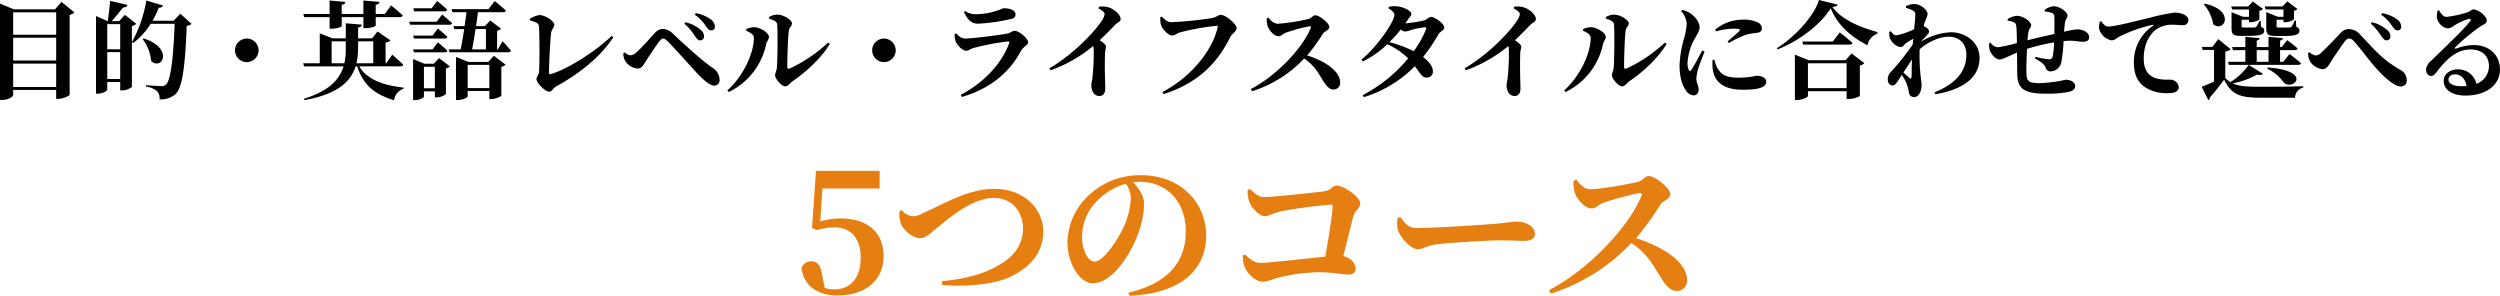
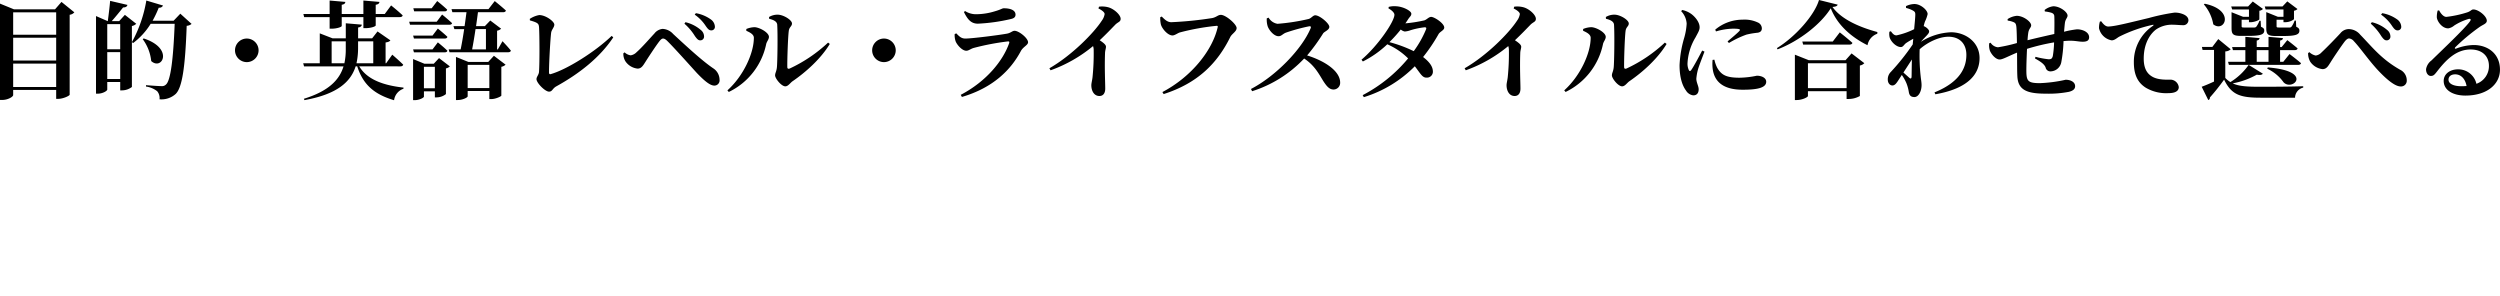
<svg xmlns="http://www.w3.org/2000/svg" width="729.802" height="86.338" viewBox="0 0 729.802 86.338">
  <g id="sec_04_text_01_pc" transform="translate(-285.316 -6463.526)">
    <path id="パス_202" data-name="パス 202" d="M-360.84-1.085V-7.9h12.555v6.82Zm12.555-14.384V-8.8H-360.84v-6.665Zm0-7.409v6.541H-360.84v-6.541Zm1.55-3.038-1.891,2.17h-11.966l-4.092-1.674V2.7h.651c1.674,0,3.193-.93,3.193-1.426V-.217h12.555v2.6h.589c1.457,0,3.317-.9,3.348-1.209V-22.165a2.1,2.1,0,0,0,1.364-.713ZM-333.374-3.41v-7.843h3.782V-3.41Zm3.782-16.027v7.347h-3.782v-7.347Zm1.364-2.7L-329.9-20.3h-2.17c1.023-1.147,2.418-2.852,3.317-4,.713,0,1.147-.217,1.271-.744l-5.053-1.178c-.155,1.767-.465,4.371-.682,5.921h-.031l-3.41-1.488V.868h.527c1.426,0,2.759-.806,2.759-1.209v-2.2h3.782V-.093h.558a4.8,4.8,0,0,0,2.852-.992V-18.879a2.533,2.533,0,0,0,1.271-.651Zm16.182-.341L-314-20.429h-6.138a30.96,30.96,0,0,0,1.8-3.813,1.14,1.14,0,0,0,1.24-.62l-4.867-1.457a38.264,38.264,0,0,1-4.216,12.152l.372.248A20.359,20.359,0,0,0-320.7-19.53h7.006c-.4,10.261-1.178,16.585-2.542,17.732a1.576,1.576,0,0,1-1.271.465c-.837,0-3.038-.155-4.557-.279v.4A6.823,6.823,0,0,1-318.8.155a3.073,3.073,0,0,1,.682,2.356A6.178,6.178,0,0,0-313.379.93c1.891-1.891,2.759-7.781,3.193-19.871a2.375,2.375,0,0,0,1.426-.558Zm-10.974,7.44a12.937,12.937,0,0,1,2.48,6.386c3.162,2.883,6.727-3.689-2.2-6.6ZM-289.2-11.78a3.453,3.453,0,0,0-3.441-3.441,3.453,3.453,0,0,0-3.441,3.441,3.453,3.453,0,0,0,3.441,3.441A3.453,3.453,0,0,0-289.2-11.78Zm20.739-9.7V-18.1h.589c1.519,0,2.945-.5,2.945-.806v-2.573h6.324v3.224h.589c1.612,0,3.007-.5,3.007-.806v-2.418H-248c.465,0,.775-.155.868-.5-1.24-1.209-3.379-2.914-3.379-2.914l-1.86,2.511h-2.635v-2.7c.806-.124,1.054-.434,1.085-.837l-4.681-.4v3.937h-6.324v-2.7c.806-.124,1.023-.434,1.054-.837l-4.588-.4v3.937h-7.657l.217.9Zm8.308,7.068h4.433V-8h-4.9a20.664,20.664,0,0,0,.465-4.216ZM-267.871-8v-6.417h4.123v2.17a19.17,19.17,0,0,1-.4,4.247Zm20.057.9c.434,0,.744-.155.837-.5-1.178-1.178-3.193-2.914-3.193-2.914L-251.968-8h-.155v-6.076c.837-.124,1.178-.31,1.4-.62l-3.751-2.6-1.581,2.015h-4.092v-3.162c.775-.124,1.023-.4,1.085-.837l-4.681-.4v4.4h-3.844l-3.751-1.457V-8h-4.836l.248.9H-264.4c-1.178,3.875-4.247,7.192-11.563,9.455l.155.4c9.641-1.736,13.516-5.363,14.942-9.858h.465c1.8,5.642,5.3,8.246,10.757,9.889a4.094,4.094,0,0,1,2.728-3.348l.031-.341c-5.518-.62-10.54-2.17-12.927-6.2Zm12.9-16.058c.434,0,.682-.155.775-.5-1.085-1.054-2.914-2.511-2.914-2.511l-1.612,2.108h-5.363l.248.9Zm-2.294,3.038h-8.029l.248.868h11.47c.434,0,.713-.124.806-.465-1.116-1.054-2.914-2.511-2.914-2.511Zm-1.209,4.03h-5.673l.248.868h8.959c.4,0,.744-.155.806-.5-1.023-.992-2.79-2.418-2.79-2.418Zm0,4.03h-5.673l.248.868h8.959c.4,0,.744-.155.806-.465-1.023-1.023-2.79-2.449-2.79-2.449ZM-240.932-.713V-6.975h3.193V-.713Zm2.883-7.161h-2.759l-3.286-1.364v12h.465c1.333,0,2.7-.713,2.7-1.023V.186h3.193V1.953h.527a4.421,4.421,0,0,0,2.7-.961v-7.5a2.182,2.182,0,0,0,1.147-.589l-3.162-2.418Zm9.889,7.1V-7.533h6.324V-.775Zm6.014-7.626h-5.828l-3.6-1.457V2.728h.5c1.457,0,2.914-.744,2.914-1.085V.093h6.324V2.449h.589c1.209,0,2.914-.775,2.914-1.023v-8.4a2.412,2.412,0,0,0,1.24-.62l-3.41-2.6Zm-.682-9.579v5.921h-4.03c.31-1.612.682-3.782.992-5.921Zm3.472,5.921h-.217v-5.456A2.088,2.088,0,0,0-218.4-18.1l-3.162-2.387-1.581,1.643h-2.573c.217-1.457.4-2.852.558-4.061h7.316c.434,0,.775-.155.837-.5-1.24-1.147-3.255-2.759-3.255-2.759l-1.829,2.356h-10.788l.248.9h4.123c-.155,1.178-.341,2.6-.558,4.061h-3.255l.279.868h2.852c-.31,2.139-.682,4.278-1.023,5.921h-3.5l.248.837h17.112c.434,0,.713-.155.806-.465-.837-1.085-2.449-2.759-2.449-2.759Zm9.362-8.463c2.387.682,2.573.961,2.666,1.984.155,2.325.186,10.261,0,12.958-.031.93-.744,1.488-.744,2.2,0,1.116,2.511,3.658,3.658,3.658.992,0,.961-.9,2.139-1.55,6.665-3.689,12.648-8.339,16.616-14.291l-.465-.434c-4.8,4.619-13.082,9.827-17.794,11.16-.341.093-.5-.093-.5-.5,0-3.007.4-9.889.62-11.532.093-.93.93-1.612.93-2.418,0-.93-2.511-2.79-4.4-2.79a7.2,7.2,0,0,0-2.759,1.116Zm49.693,5.828a1.09,1.09,0,0,0,1.147-1.147,2.451,2.451,0,0,0-.961-1.891,10.609,10.609,0,0,0-4.464-2.263l-.31.434a15.8,15.8,0,0,1,3.069,3.627C-161.262-15.159-160.859-14.694-160.3-14.694Zm3.224-2.914a1.018,1.018,0,0,0,1.085-1.116A2.753,2.753,0,0,0-157.17-20.8a10.7,10.7,0,0,0-4.371-1.829l-.341.434a11.92,11.92,0,0,1,3.224,3.317C-158.069-18.042-157.7-17.608-157.077-17.608Zm-25.017,9.052a4.895,4.895,0,0,0,3.534,2.108c1.116,0,1.612-.9,2.263-1.922.961-1.519,3.1-4.774,4.092-6.045.465-.589.775-.806,1.085-.806.341,0,.775.217,1.364.837,1.767,1.736,6.6,7.13,8.432,9.145,2.418,2.542,4,3.751,5.177,3.751a1.52,1.52,0,0,0,1.519-1.705,4.043,4.043,0,0,0-1.86-3.348c-3.038-2.046-7.44-6.076-11.687-10.013a4.4,4.4,0,0,0-3.069-1.488,3.437,3.437,0,0,0-2.418,1.364c-.93.961-3.6,4.061-5.177,5.425a3.05,3.05,0,0,1-1.736.93,3.179,3.179,0,0,1-1.767-.868l-.372.279A4.081,4.081,0,0,0-182.094-8.556Zm41.943-12.431c1.457.341,2.294.868,2.356,1.736.186,3.007.062,10.912-.093,12.431-.124,1.24-.527,1.643-.527,2.356,0,.9,1.829,3.193,2.976,3.193.868,0,1.457-1.054,2.17-1.519,3.844-2.635,8.215-6.541,10.819-10.85l-.5-.4a42.68,42.68,0,0,1-11.191,7.564c-.465.186-.713.031-.713-.465-.031-2.2.186-8.742.434-10.54.155-1.147.93-1.3.93-2.139,0-1.023-2.511-2.573-4.185-2.573a4.8,4.8,0,0,0-2.511.682Zm-4.464,5.549c0,4.464-3.007,11.1-7.719,15.345l.4.465a20.02,20.02,0,0,0,10.912-13.95c.155-.775.806-1.364.806-2.139,0-1.271-2.79-2.79-4.216-2.821a6.771,6.771,0,0,0-2.387.527v.527C-145.762-17.019-144.615-16.43-144.615-15.438ZM-103.2-11.78a3.453,3.453,0,0,0-3.441-3.441,3.453,3.453,0,0,0-3.441,3.441,3.453,3.453,0,0,0,3.441,3.441A3.453,3.453,0,0,0-103.2-11.78Zm17.453-2.728c.31.961,1.86,2.852,3.162,2.852.682,0,1.271-.589,2.2-.837a73.068,73.068,0,0,1,9.92-1.891c.372-.031.5.124.372.527C-71.858-8.835-76.6-2.79-84.227,1.209l.341.62c9.176-2.7,14.322-7.967,17.205-13.392.682-1.271,2.108-1.736,2.108-2.573,0-1.209-2.666-3.348-3.937-3.348-.682,0-1.116.651-2.263.837-2.356.434-10.2,1.426-12.09,1.426-1.178,0-1.767-.589-2.666-1.519l-.465.217A5.544,5.544,0,0,0-85.746-14.508ZM-68.231-22.2c0-1.24-1.364-1.86-3.441-1.86-.434,0-.9.4-2.449.837a18.852,18.852,0,0,1-5.425.9,5.871,5.871,0,0,1-3.41-.93l-.341.279c1.116,2.263,2.139,3.41,4.092,3.41a51.983,51.983,0,0,0,9.641-1.364C-68.572-21.142-68.231-21.576-68.231-22.2Zm24.211-1.8c.93.465,1.8,1.085,1.8,1.643a4.323,4.323,0,0,1-.806,1.891C-45.322-16.9-51.77-10.323-58.342-6.541l.341.589A41.111,41.111,0,0,0-45.6-13.02a3.539,3.539,0,0,1,.186,1.209,67.949,67.949,0,0,1-.341,7.905C-45.88-2.883-46.1-2.17-46.1-1.581c0,1.55.744,3.131,2.356,3.131,1.116,0,1.7-.837,1.7-2.17,0-1.581-.217-6.045-.062-10.2,0-.9.279-1.457.279-2.015,0-.589-.775-1.178-1.829-1.891,1.86-1.736,3.41-3.379,4.5-4.495.837-.868,1.612-.837,1.612-1.767,0-1.116-1.86-2.852-3.565-3.348a7.047,7.047,0,0,0-2.759-.186Zm18.476,2.356-.434.186a8.093,8.093,0,0,0,.186,2.139c.31,1.178,1.984,3.193,3.379,3.193.713,0,1.519-.713,2.232-.9A68.067,68.067,0,0,1-9.486-18.941c.217,0,.341.093.279.372C-10.726-11.78-16.9-4.03-25.358.4l.372.589C-14.942-2.232-9.269-8.091-5.549-15.655c.5-.992,1.86-1.612,1.86-2.635,0-1.116-3.162-3.844-4.588-3.844-.868,0-1.24.651-2.511.93a106.717,106.717,0,0,1-11.966,1.209C-23.9-19.995-24.676-20.77-25.544-21.638Zm30.659.527a6.421,6.421,0,0,0,.248,2.263C5.735-17.7,7.192-15.9,8.556-15.9c.868,0,1.24-.744,2.263-1.085a53,53,0,0,1,6.758-1.829c.341,0,.527.124.341.589C15.407-12.183,7.781-4.278.5-.5L.837.155a35.641,35.641,0,0,0,15.19-9.548c2.883,1.922,4.092,4.123,5.518,6.479C22.6-1.271,23.4-.341,24.614-.341a1.947,1.947,0,0,0,1.922-2.015c0-3.41-4.557-6.355-9.641-7.936a55.584,55.584,0,0,0,4.681-6.448c.372-.527,1.8-.992,1.8-1.891,0-.992-2.79-3.379-4.123-3.379-.651,0-1.178.9-1.953,1.085a59.848,59.848,0,0,1-9.052,1.4,3.68,3.68,0,0,1-2.6-1.8Zm46.5,3.193a29.908,29.908,0,0,1-3.6,6.386,38.633,38.633,0,0,0-7.1-2.635,40.479,40.479,0,0,0,3.317-3.689,2.433,2.433,0,0,0,1.178.589,6.353,6.353,0,0,0,1.736-.4,23.11,23.11,0,0,1,4.061-.837C51.615-18.507,51.77-18.352,51.615-17.918ZM40.641-24.025c.992.558,1.736,1.271,1.736,1.86,0,1.984-4.836,9.083-9.61,13.113l.4.527a29.7,29.7,0,0,0,7.13-5.022,19.727,19.727,0,0,1,6.076,4.123A43.024,43.024,0,0,1,33.108,1.3l.341.589A35.665,35.665,0,0,0,48.329-7.13c1.8,2.325,2.2,3.379,3.534,3.317A1.731,1.731,0,0,0,53.6-5.735c-.062-1.519-1.271-2.883-2.852-4.092a50.053,50.053,0,0,0,4.5-6.665c.4-.744,1.674-1.147,1.674-1.922,0-1.271-2.914-3.131-3.813-3.131-.713,0-1.24.775-2.015,1.023a42.322,42.322,0,0,1-5.518.868c.279-.4.558-.806.806-1.209.527-.806.93-.961.93-1.612,0-.806-2.356-2.077-4.433-2.17a6.33,6.33,0,0,0-2.17.186Zm36.549.031c.93.465,1.8,1.085,1.8,1.643a4.323,4.323,0,0,1-.806,1.891C75.888-16.9,69.44-10.323,62.868-6.541l.341.589a41.111,41.111,0,0,0,12.4-7.068,3.539,3.539,0,0,1,.186,1.209,67.949,67.949,0,0,1-.341,7.905c-.124,1.023-.341,1.736-.341,2.325,0,1.55.744,3.131,2.356,3.131,1.116,0,1.7-.837,1.7-2.17,0-1.581-.217-6.045-.062-10.2,0-.9.279-1.457.279-2.015,0-.589-.775-1.178-1.829-1.891,1.86-1.736,3.41-3.379,4.5-4.495.837-.868,1.612-.837,1.612-1.767,0-1.116-1.86-2.852-3.565-3.348a7.047,7.047,0,0,0-2.759-.186Zm26.939,3.007c1.457.341,2.294.868,2.356,1.736.186,3.007.062,10.912-.093,12.431-.124,1.24-.527,1.643-.527,2.356,0,.9,1.829,3.193,2.976,3.193.868,0,1.457-1.054,2.17-1.519,3.844-2.635,8.215-6.541,10.819-10.85l-.5-.4a42.68,42.68,0,0,1-11.191,7.564c-.465.186-.713.031-.713-.465-.031-2.2.186-8.742.434-10.54.155-1.147.93-1.3.93-2.139,0-1.023-2.511-2.573-4.185-2.573a4.8,4.8,0,0,0-2.511.682Zm-4.464,5.549c0,4.464-3.007,11.1-7.719,15.345l.4.465a20.02,20.02,0,0,0,10.912-13.95c.155-.775.806-1.364.806-2.139,0-1.271-2.79-2.79-4.216-2.821a6.771,6.771,0,0,0-2.387.527v.527C98.518-17.019,99.665-16.43,99.665-15.438Zm32.55,3.72c-.806,1.55-2.387,4.526-3.162,5.642-.31.465-.589.434-.775-.031a4.465,4.465,0,0,1-.341-1.953,16.21,16.21,0,0,1,2.356-7.533c.744-1.426,1.178-2.046,1.178-2.914,0-1.7-1.674-3.41-2.635-4.03a7.029,7.029,0,0,0-2.449-1.023l-.31.341a5.78,5.78,0,0,1,1.612,3.658,18.573,18.573,0,0,1-.713,4.123,33.08,33.08,0,0,0-1.364,7.967c0,3.472.744,5.89,1.891,7.44a2.894,2.894,0,0,0,2.108,1.395c1.023,0,1.581-.651,1.581-1.767,0-.93-.682-1.984-.682-3.1a15.279,15.279,0,0,1,.4-2.387c.279-1.147,1.364-3.844,1.984-5.518Zm3.038,2.728a12.3,12.3,0,0,0,.031,2.6c.465,3.6,2.883,6.107,8.742,6.107,3.751,0,6.882-.4,6.882-2.325,0-1.178-1.4-1.767-2.728-1.767a26.151,26.151,0,0,1-5.053.589c-3.875,0-5.332-.806-6.541-2.945a9.827,9.827,0,0,1-.806-2.325Zm.992-8.308a18.417,18.417,0,0,1,5.022-.806c2.263,0,2.108.31,1.8.682-.527.589-2.077,1.891-3.441,3.038l.4.465a27.958,27.958,0,0,1,5.115-2.449,23.821,23.821,0,0,1,3.317-.558c.775-.155,1.178-.527,1.178-1.3a1.911,1.911,0,0,0-1.209-1.7,9.04,9.04,0,0,0-4.4-.806,12.405,12.405,0,0,0-8,2.914ZM163.091-.744V-8h11.284V-.744ZM174.065-8.9H163.339l-4.061-1.612V2.728h.558c1.581,0,3.255-.837,3.255-1.178V.155h11.284V2.418h.651a6.641,6.641,0,0,0,3.224-.868v-8.9a2.311,2.311,0,0,0,1.3-.682l-3.72-2.852Zm-3.72-5.456h-8.9l.248.9h13.516c.465,0,.775-.155.868-.5-1.4-1.271-3.689-3.069-3.689-3.069Zm-4.03-12.121c-1.3,4.464-6.944,10.788-12.276,14.043l.186.372c6.231-2.387,12.586-7.285,15.531-12,1.891,4.867,6.014,8.463,10.726,10.788a4.341,4.341,0,0,1,2.852-3.348l.031-.5c-4.774-1.3-10.354-3.5-13.113-7.316.992-.093,1.4-.279,1.519-.682ZM193.44-9.114c-.062,2.046-.062,3.968-.093,5.022-.031.589-.279.682-.682.31-.31-.279-1.054-.93-1.7-1.519Zm-1.705-15.035a7.653,7.653,0,0,1,1.922.713c.558.31.775.5.775,1.178,0,.775-.155,2.387-.341,4.309a21.819,21.819,0,0,1-5.146,1.8c-.682,0-1.116-.465-1.643-1.209l-.434.155a4.672,4.672,0,0,0,.062,1.612c.372,1.271,1.922,2.852,3.286,2.852.682,0,.9-.713,1.55-1.178.465-.31,1.271-.806,2.077-1.24-.062.558-.124,1.116-.155,1.643A66.065,66.065,0,0,1,187.3-5.487a3.016,3.016,0,0,0-.9,2.232c0,1.116.682,1.736,1.364,1.736.775-.031,1.24-.775,1.8-1.643l.93-1.426a12.571,12.571,0,0,1,1.364,2.449A11.954,11.954,0,0,1,192.541.4c.155.9.527,1.457,1.643,1.457,1.178,0,2.077-1.674,2.077-3.472,0-.868-.155-1.488-.279-2.728a54.714,54.714,0,0,1-.279-7.75c2.387-2.108,5.735-3.658,8.4-3.658,3.224,0,5.239,1.984,5.239,5.3,0,3.131-1.3,7.719-9.3,10.943l.248.558c9.951-1.736,12.9-6.169,12.9-10.571,0-4.681-4.123-7.533-8.339-7.533a17.772,17.772,0,0,0-8.8,2.79c.589-.682,1.24-1.333,1.7-1.829s.744-.837.713-1.271c0-.372-.651-1.054-1.3-1.364a1.1,1.1,0,0,0-.279-.124,10.816,10.816,0,0,1,.372-1.333,9.846,9.846,0,0,0,.775-2.17c0-1.147-2.015-2.945-3.844-2.945a5.864,5.864,0,0,0-2.48.62Zm40.517,1.023a10.281,10.281,0,0,1,1.8.341c.62.186.93.5.961,1.054.062,1.3.031,3.5,0,5.177-2.325.527-5.487,1.24-7.812,1.829a21.591,21.591,0,0,1,.217-2.232c.217-1.24.837-1.457.837-2.139,0-1.023-2.263-2.759-4.216-2.759a5.921,5.921,0,0,0-2.666.961l.031.434a6.319,6.319,0,0,1,1.829.5c.465.248.62.527.713,1.4.093,1.147.124,2.852.155,4.65a45.881,45.881,0,0,1-5.549,1.24,2.889,2.889,0,0,1-2.139-1.333l-.4.155a4.973,4.973,0,0,0,.217,2.232c.589,1.3,1.8,2.511,2.821,2.511.868,0,2.263-.837,5.084-2.015.031,2.728,0,5.27.093,6.975C224.44,0,227.354.868,232.593.868a30.864,30.864,0,0,0,6.634-.527c1.3-.31,1.86-.868,1.86-1.643,0-1.3-1.426-1.891-2.759-1.891a41.21,41.21,0,0,1-7.5.992c-3.379,0-3.906-.558-3.968-3.193-.031-1.3.062-4.216.186-6.82a61.552,61.552,0,0,1,7.9-1.891,28.4,28.4,0,0,1-.372,4c-.248.868-.589.93-1.271.93a25.34,25.34,0,0,1-3.782-.713l-.155.465c1.271.744,2.666,1.519,3.1,2.635a1.42,1.42,0,0,0,1.519,1.147,3.259,3.259,0,0,0,3.069-2.7,40.109,40.109,0,0,0,.651-6.138l.4-.031c2.79-.248,3.72.217,5.208.217,1.147,0,1.86-.31,1.86-1.3,0-1.55-1.953-2.325-3.534-2.325a26.79,26.79,0,0,0-3.782.713c.093-.961.155-1.829.248-2.542.124-1.116.775-1.55.775-2.17,0-1.054-2.232-2.728-4.154-2.728a4.99,4.99,0,0,0-2.542,1.085ZM248.31-20.15a6.58,6.58,0,0,0-.248,1.922,4.646,4.646,0,0,0,3.689,3.534c.868,0,1.519-.682,2.17-1.054a41.3,41.3,0,0,1,9.8-3.472c.31-.093.341.093.093.279a12.654,12.654,0,0,0-5.58,10.695c0,3.937,1.395,6.076,3.534,7.409a11.721,11.721,0,0,0,6.6,1.55c1.426,0,2.976-.341,2.976-1.767a2.491,2.491,0,0,0-2.387-2.17c-.9,0-3.41.155-5.177-.775-1.085-.589-2.666-1.767-2.666-5.363,0-5.27,2.6-7.812,3.72-8.587a8.245,8.245,0,0,1,4.96-1.3c.868,0,1.891.124,2.728.124a1.48,1.48,0,0,0,1.643-1.4c0-.837-.62-1.4-1.457-1.767a6.24,6.24,0,0,0-2.635-.5,59.813,59.813,0,0,0-7.5,1.581c-5.456,1.3-9.982,2.48-11.842,2.48-.806,0-1.488-.775-2.046-1.55Zm53.6-3.565v2.139h-1.643l-3.379-1.364v4.588c0,1.829.341,2.387,2.79,2.387h2.17c3.6,0,4.712-.4,4.712-1.55,0-.5-.186-.806-.93-1.147l-.093-1.8h-.372a6.359,6.359,0,0,1-.93,1.8.663.663,0,0,1-.558.217h-3.131c-.589,0-.651-.093-.651-.4v-1.86h2.015v.713h.527a4.2,4.2,0,0,0,2.542-.868v-2.48a1.843,1.843,0,0,0,1.023-.5l-2.976-2.232-1.4,1.488h-5.177l.248.868Zm-10.075,0v2.139H290.1l-3.348-1.333v4.557c0,1.8.341,2.356,2.728,2.356h2.139c3.565,0,4.681-.4,4.681-1.55,0-.5-.186-.775-.961-1.116l-.093-1.736H294.9a7.148,7.148,0,0,1-.93,1.736.772.772,0,0,1-.589.217h-3.038c-.589,0-.651-.093-.651-.4v-1.86h2.139v.713h.527c.992,0,2.511-.589,2.511-.868v-2.48a1.673,1.673,0,0,0,1.054-.527l-2.976-2.17-1.364,1.457h-4.929l.279.868ZM278.659-25.2a12.131,12.131,0,0,1,2.759,5.828c3.317,2.573,6.51-4.123-2.48-6.014ZM294.1-11.842h3.441v3.41H294.1Zm7.75,3.41h-.93v-3.41H305.2c.434,0,.744-.155.837-.5-1.178-1.023-3.007-2.418-3.007-2.418l-1.643,2.015h-.465v-1.891c.589-.124.806-.341.837-.713l-4.216-.372v2.976H294.1v-1.891c.589-.124.775-.341.837-.713l-4.154-.372v2.976h-3.875l.248.9h3.627v3.41h-5.053l.248.9h20.212c.434,0,.744-.155.837-.5-1.271-1.116-3.348-2.666-3.348-2.666Zm-10.106.9a17.8,17.8,0,0,1-5.332,5.022,7.714,7.714,0,0,1-1.488-1.209v-7.75a2.369,2.369,0,0,0,1.581-.62l-3.627-2.976-1.736,2.294H278.1l.186.868h3.348v9.238c-1.333.62-2.666,1.178-3.6,1.519l1.922,3.875a.668.668,0,0,0,.465-.744,61.181,61.181,0,0,0,4.154-5.208c2.17,4.4,4.619,5.27,10.7,5.27h10.013A3.076,3.076,0,0,1,307.675-.9v-.4c-3.937.124-8.835.155-12.462.155-4.03,0-6.355-.155-8.122-.992a22.827,22.827,0,0,0,7.037-2.542c.961.186,1.488.062,1.767-.279Zm5.425,1.116a12.152,12.152,0,0,1,4.774,3.968c2.6,2.728,8.928-3.286-4.619-4.34Zm34.813-8.277a1.09,1.09,0,0,0,1.147-1.147,2.451,2.451,0,0,0-.961-1.891,10.609,10.609,0,0,0-4.464-2.263l-.31.434a15.8,15.8,0,0,1,3.069,3.627C331.018-15.159,331.421-14.694,331.979-14.694Zm3.224-2.914a1.018,1.018,0,0,0,1.085-1.116A2.753,2.753,0,0,0,335.11-20.8a10.7,10.7,0,0,0-4.371-1.829l-.341.434a11.92,11.92,0,0,1,3.224,3.317C334.211-18.042,334.583-17.608,335.2-17.608ZM309.721-8.463a4.993,4.993,0,0,0,3.6,2.17c1.147,0,1.643-.9,2.325-1.984.961-1.55,3.162-4.805,4.185-6.138.5-.589.868-.837,1.24-.837a2.129,2.129,0,0,1,1.395.806c1.767,1.86,4.092,5.239,6.7,8.122C331.793-3.472,334.4-1.24,336.1-1.24a1.668,1.668,0,0,0,1.8-1.767,3.434,3.434,0,0,0-1.984-3.131c-5.487-3.131-8-6.51-11.594-10.2a4.431,4.431,0,0,0-3.348-1.643,3.185,3.185,0,0,0-2.449,1.209c-.992,1.085-3.937,4.154-5.487,5.58a2.828,2.828,0,0,1-1.705.93,3.624,3.624,0,0,1-1.86-.992l-.372.279A4.921,4.921,0,0,0,309.721-8.463ZM353.9-1.3c-2.387,0-3.813-.744-3.813-1.922,0-.961.775-1.55,1.953-1.55,1.705,0,2.945,1.333,3.317,3.41C354.888-1.333,354.423-1.3,353.9-1.3Zm-6.975-22.1a6.644,6.644,0,0,0-.248,2.015c.093,1.085,1.488,3.193,3.317,3.193a3.576,3.576,0,0,0,1.767-.837A16.556,16.556,0,0,1,356-20.956c.5-.093.806.124.279.806-1.612,2.2-8.122,8.339-11.16,11.315a4.055,4.055,0,0,0-1.581,2.511c-.062,1.178.62,1.984,1.3,2.015.775.031,1.085-.248,1.829-1.209,2.635-3.41,5.611-6.51,9.858-6.51,3.565,0,5.394,2.108,5.363,4.836a5.444,5.444,0,0,1-3.658,5.177,5.409,5.409,0,0,0-5.394-4.216c-2.294,0-4.154,1.333-4.154,3.379,0,2.7,2.7,4.278,6.324,4.278,6.386,0,10.075-3.348,10.106-7.5.031-4.65-3.472-7.254-7.657-7.254a14.97,14.97,0,0,0-5.177,1.054c-.31.093-.5-.124-.155-.465a57.641,57.641,0,0,1,7.037-5.859c1.023-.713,2.108-.961,2.108-1.829,0-1.333-2.449-3.286-3.906-3.286-.651,0-.651.465-1.86.868a31.922,31.922,0,0,1-6.045,1.3c-.806,0-1.581-.9-2.108-1.891Z" transform="translate(650 6490)" />
-     <path id="パス_201" data-name="パス 201" d="M-124.608-30.432h16.7v-5.184H-126.48l-1.152,16.656,1.392.672a17.211,17.211,0,0,1,5.184-.816c4.656,0,7.632,3.168,7.632,8.832,0,5.856-2.928,9.264-7.632,9.264a8.66,8.66,0,0,1-2.88-.432l-.816-4.128c-.432-2.64-1.392-3.6-3.12-3.6a2.876,2.876,0,0,0-2.832,1.92c.624,5.04,4.416,8.016,10.608,8.016,7.872,0,13.344-4.32,13.344-11.424S-111.6-21.7-119.184-21.7a20.467,20.467,0,0,0-6.048.864Zm22.512,6.624a9.433,9.433,0,0,0,.384,3.6c.768,2.064,3.648,4.272,5.616,4.272,1.776,0,2.832-1.344,5.424-3.408,2.736-2.16,9.744-8.352,16.08-8.352,5.472,0,8.544,4.224,8.544,8.928,0,4.8-2.736,8.256-6.912,10.608-4.944,2.976-10.128,4.032-16.8,4.8l.144,1.1c7.056.528,15.552-.048,20.736-2.832,4.9-2.592,8.736-6.48,8.736-12.912,0-6.384-5.472-12.336-14.3-12.336-7.872,0-15.12,4.656-20.832,7.1a6.4,6.4,0,0,1-2.928.912,4.665,4.665,0,0,1-3.216-1.824ZM-34.56-27.7a23.11,23.11,0,0,1-2.16,8.64c-1.536,3.312-5.76,9.936-8.448,9.936-2.016,0-3.648-3.552-3.648-7.344A14.806,14.806,0,0,1-44.5-26.736a18.566,18.566,0,0,1,8.448-5.088A7.067,7.067,0,0,1-34.56-27.7ZM-35.04.864c16.128-.672,22.464-8.448,22.464-17.52,0-9.984-7.824-17.664-18.864-17.664a21.558,21.558,0,0,0-14.592,5.136,19.4,19.4,0,0,0-7.056,14.256c0,6.24,3.552,12.144,7.392,12.144,5.856,0,11.232-8.736,13.392-14.832A25.323,25.323,0,0,0-30.72-26.16c0-2.256-1.728-4.608-3.168-6.1a12.926,12.926,0,0,1,1.92-.144c7.776,0,13.44,5.664,13.44,14.5,0,8.3-4.56,14.976-16.7,17.856ZM-.48-30a9.96,9.96,0,0,0,.432,3.264c.576,1.824,2.928,4.368,4.512,4.368,1.248,0,2.592-.912,4.656-1.392a131.1,131.1,0,0,1,14.688-1.968c.432,0,.576.192.528.624-.144,2.64-1.2,9.36-2.16,14.544-5.712.576-16.56,1.824-18.768,1.824C1.44-8.736.192-9.792-1.2-11.184l-.672.288A8.678,8.678,0,0,0-1.3-7.44C-.528-5.568,1.92-3.216,3.888-3.216c1.392,0,2.544-.672,4.656-1.2A52.1,52.1,0,0,1,20.448-6c3.984,0,6.576.672,8.3.672,1.536,0,2.3-.576,2.3-1.68,0-1.488-1.248-3.168-3.6-3.7,1.152-4.464,2.208-8.928,2.928-11.616.432-1.632,2.016-2.4,2.016-3.744,0-2.064-5.04-5.232-6.816-5.232-1.344,0-1.68,1.44-3.744,1.68-2.64.336-14.976,1.68-17.52,1.68-1.68,0-2.592-1.008-4.08-2.352ZM43.3-21.84a7.8,7.8,0,0,0,.144,3.648c.864,2.352,3.84,5.472,5.712,5.472,1.824,0,2.544-1.152,6-1.488,3.7-.432,14.448-1.1,18.1-1.1,3.36,0,5.04.144,6.96.144,2.016,0,3.168-.672,3.168-2.064,0-2.064-2.5-3.552-5.376-3.552-1.152,0-3.312.384-6.528.672-2.928.24-17.424,1.2-22.56,1.2-2.544,0-3.36-1.3-4.8-3.216Zm51.36-10.848a9.942,9.942,0,0,0,.384,3.5c.576,1.776,2.832,4.56,4.944,4.56,1.344,0,1.92-1.152,3.5-1.68a82.068,82.068,0,0,1,10.464-2.832c.528,0,.816.192.528.912-3.888,9.36-15.7,21.6-26.976,27.456L88.032.24a55.186,55.186,0,0,0,23.52-14.784c4.464,2.976,6.336,6.384,8.544,10.032,1.632,2.544,2.88,3.984,4.752,3.984a3.014,3.014,0,0,0,2.976-3.12c0-5.28-7.056-9.84-14.928-12.288a86.067,86.067,0,0,0,7.248-9.984c.576-.816,2.784-1.536,2.784-2.928,0-1.536-4.32-5.232-6.384-5.232-1.008,0-1.824,1.392-3.024,1.68-2.3.576-10.7,2.16-14.016,2.16-1.632,0-2.976-1.392-4.032-2.784Z" transform="translate(650 6549)" fill="#e67f11" />
  </g>
</svg>